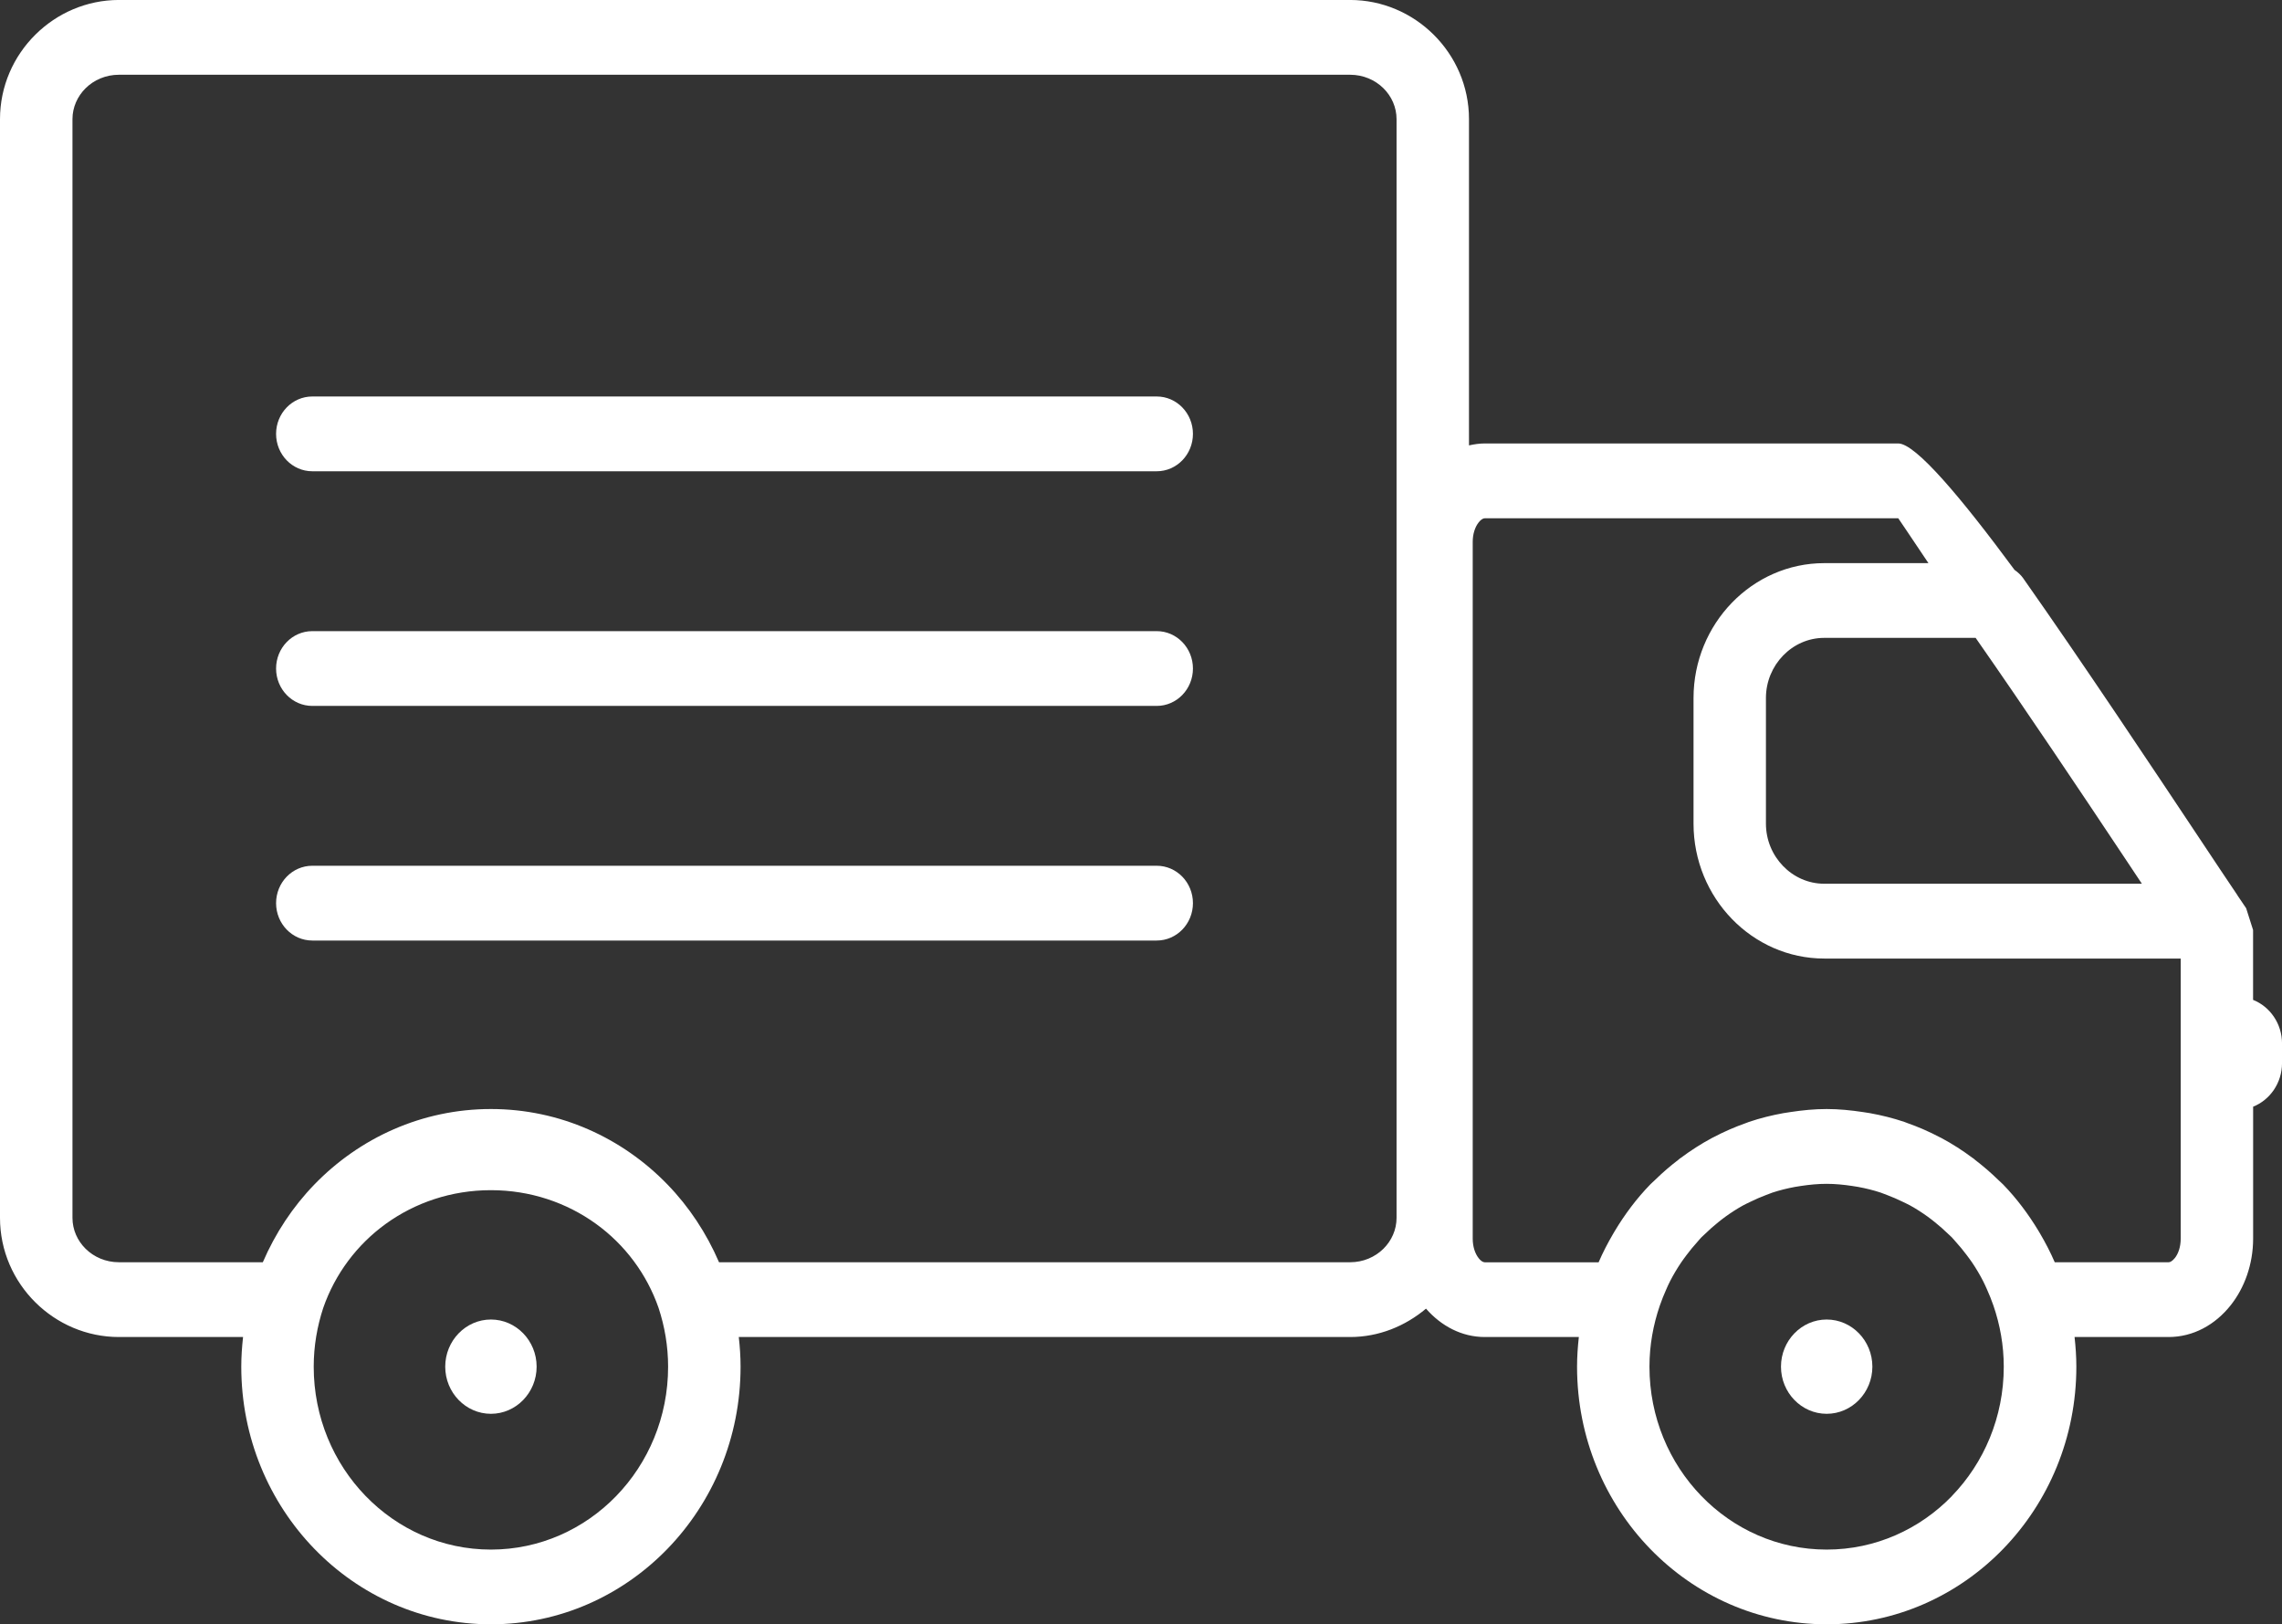
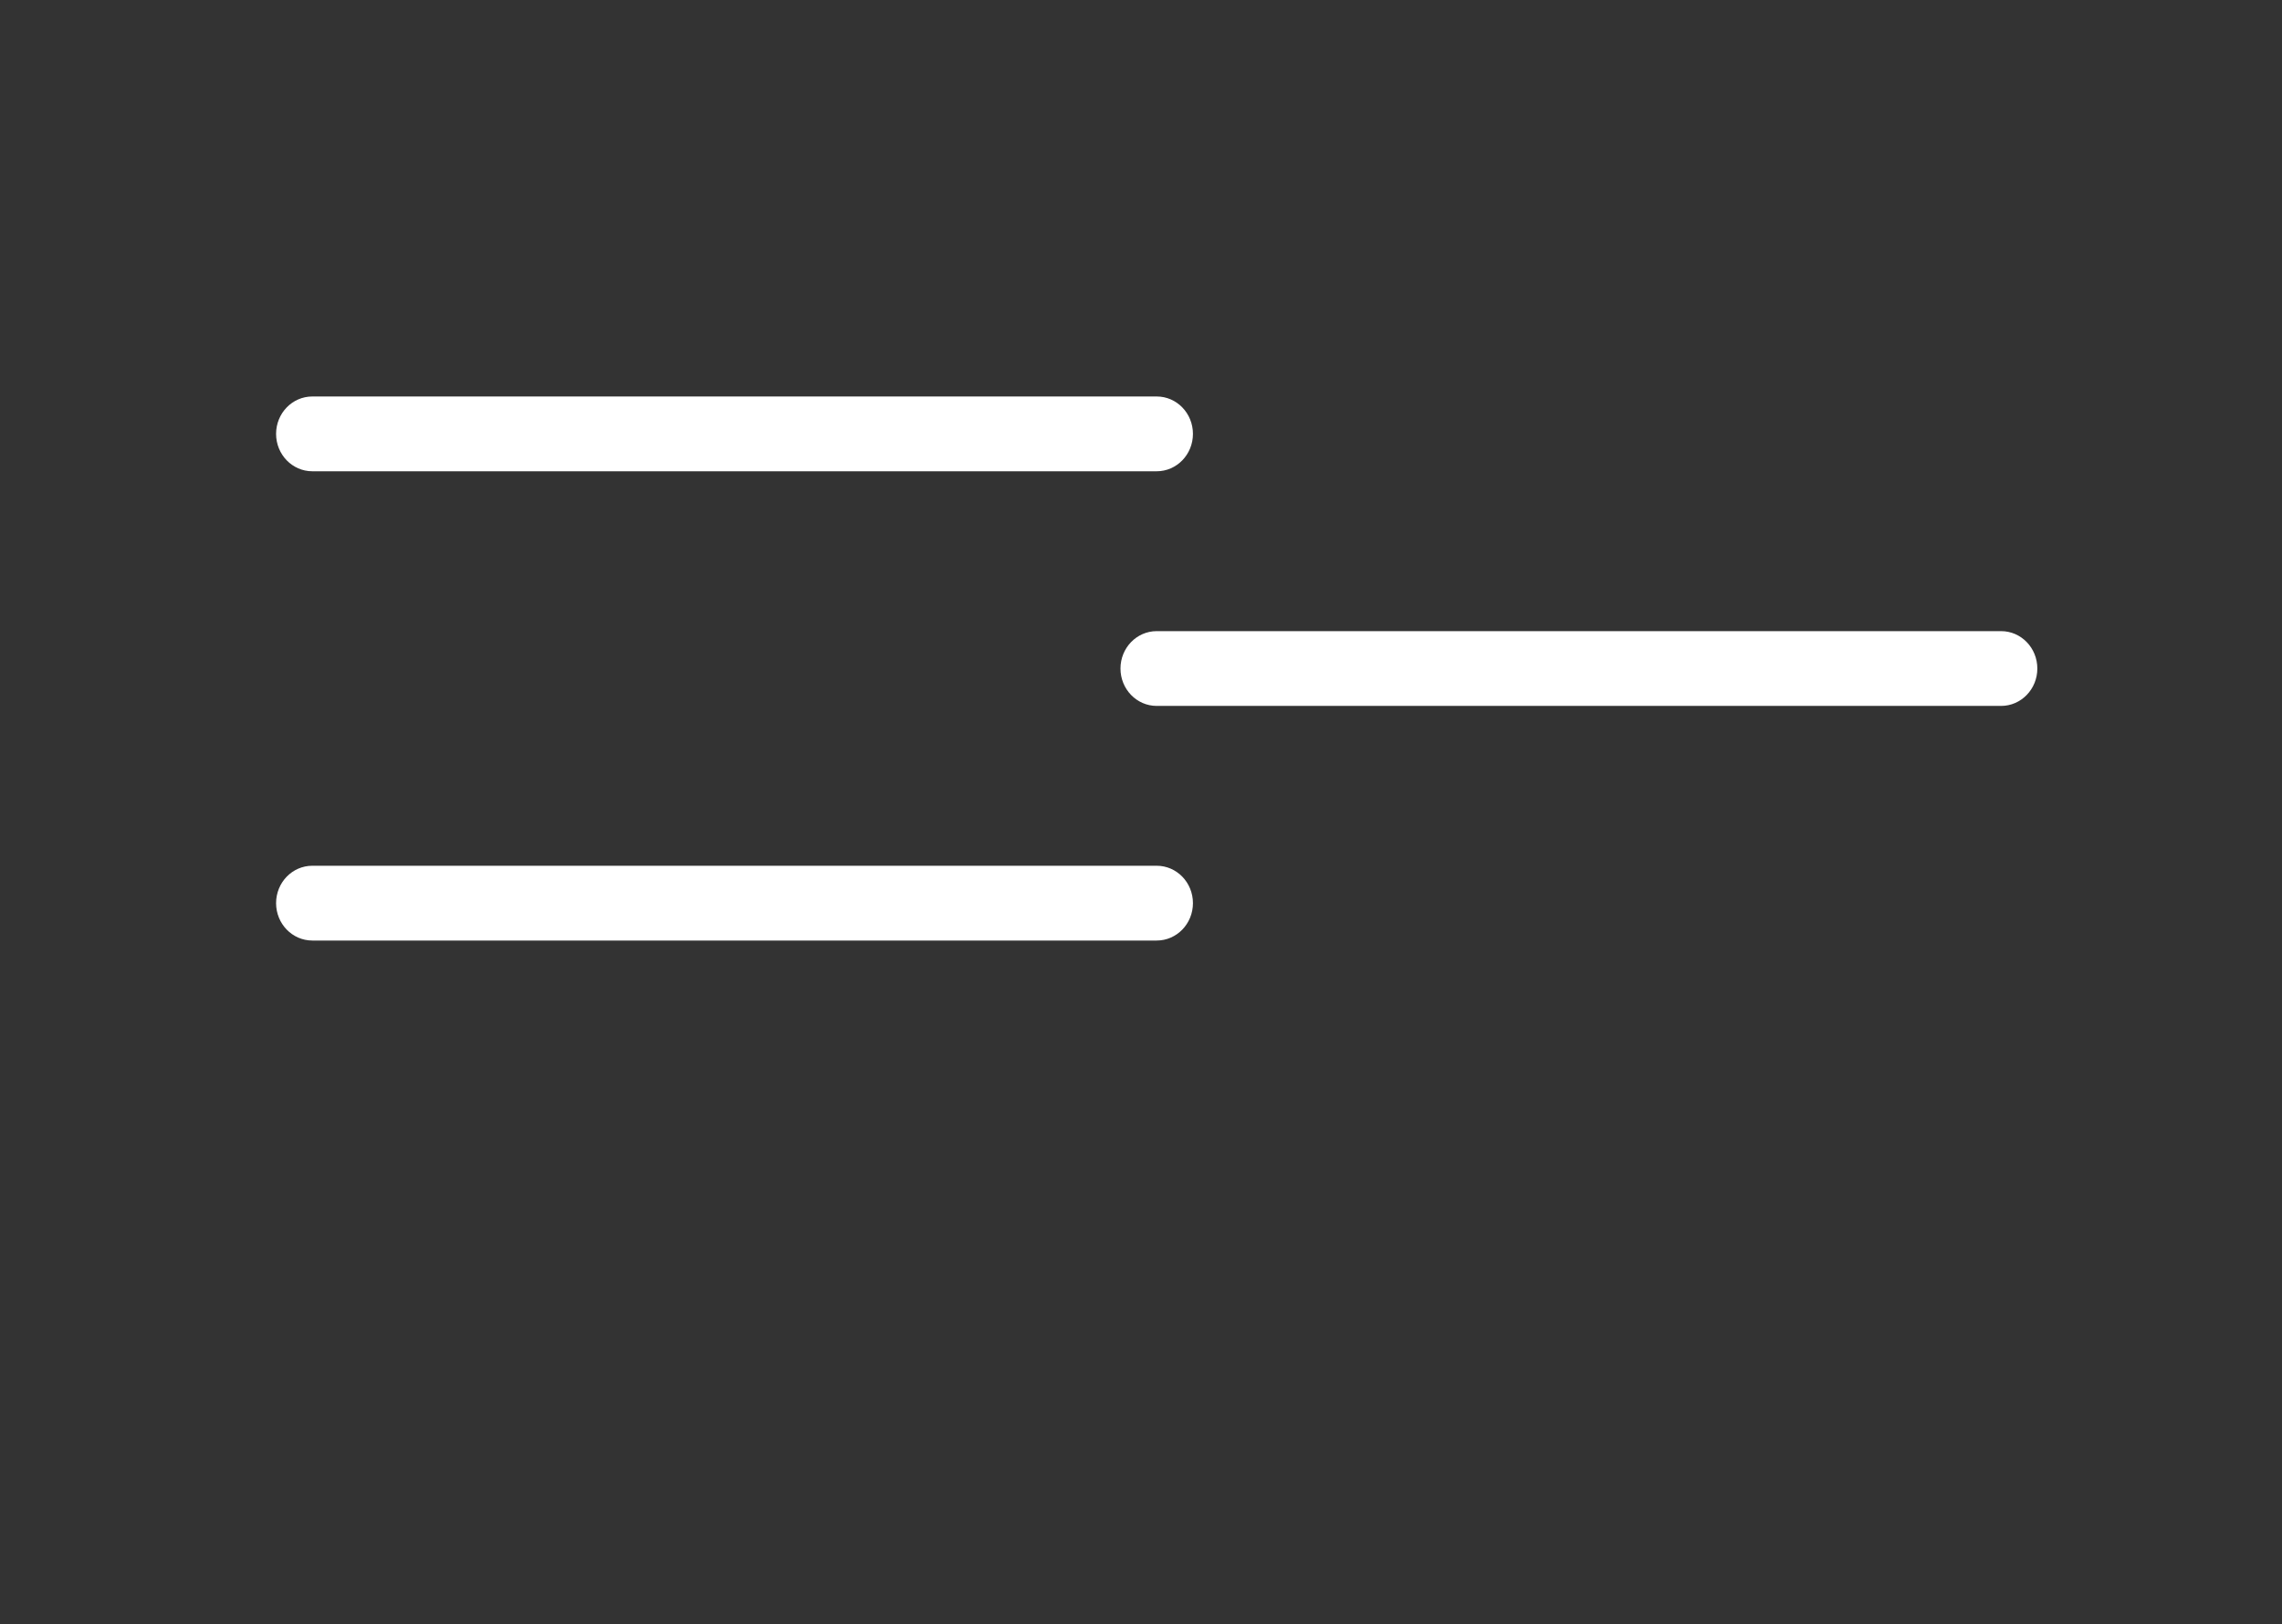
<svg xmlns="http://www.w3.org/2000/svg" id="a" viewBox="0 0 74.16 52.782">
  <rect x="0" y="0" width="74.16" height="52.782" fill="#333333" stroke="none" />
  <defs>
    <style>.b{fill:#fff;fill-rule:evenodd;}</style>
  </defs>
-   <path class="b" d="M73.22,32.493v-2.273l-.225-.707c-.055-.078-.156-.229-.278-.411-.003-.004-.003-.009-.006-.013-.393-.582-.743-1.109-1.165-1.744-1.536-2.308-3.895-5.854-5.79-8.545v-.002c-.081-.115-.181-.204-.289-.28-1.724-2.336-3.211-4.108-3.779-4.108h-13.435c-.177,0-.347.026-.514.063V3.873c0-1.074-.442-2.047-1.153-2.751-.7-.693-1.661-1.123-2.712-1.123H3.865C2.813,0,1.853.43,1.153,1.123.442,1.826,0,2.8,0,3.873v35.701c0,1.073.442,2.047,1.153,2.75.7.693,1.661,1.123,2.712,1.123h4.034c-.035.317-.058.637-.058.963,0,2.312.908,4.405,2.376,5.92,1.468,1.515,3.496,2.452,5.737,2.452s4.268-.937,5.737-2.452c1.468-1.515,2.376-3.608,2.376-5.92,0-.326-.022-.647-.058-.963h19.866c.938,0,1.793-.356,2.467-.922.497.567,1.163.922,1.912.922h3.055c-.035.317-.058.637-.058.963,0,2.312.908,4.405,2.376,5.92,1.468,1.515,3.496,2.452,5.737,2.452s4.268-.937,5.737-2.452c1.468-1.515,2.376-3.608,2.376-5.92,0-.326-.023-.647-.058-.963h3.055c.801,0,1.515-.396,2.02-1.034.449-.567.728-1.335.728-2.165v-4.286c.546-.218.939-.769.939-1.417v-.636c0-.647-.393-1.199-.939-1.417ZM69.608,28.717h-10.326c-.519,0-.993-.22-1.336-.575-.344-.355-.557-.843-.557-1.379v-4.081c0-.536.214-1.025.557-1.379.344-.355.817-.575,1.336-.575h4.922c1.611,2.307,3.449,5.054,4.835,7.136.198.298.389.584.566.851,0,0,0,.001.001.002h0ZM20.026,48.613c-1.042,1.075-2.482,1.741-4.072,1.741s-3.03-.665-4.072-1.741c-1.042-1.075-1.687-2.561-1.687-4.202,0-.67.112-1.312.31-1.912.383-1.101,1.096-2.053,2.034-2.731.952-.687,2.131-1.093,3.414-1.093s2.462.406,3.414,1.093c.939.678,1.652,1.631,2.035,2.732.198.601.31,1.242.31,1.912,0,1.641-.645,3.127-1.687,4.202ZM45.385,39.574c0,.388-.163.744-.426,1.004-.274.271-.657.439-1.084.439h-20.508c-.408-.947-.976-1.804-1.676-2.527-1.468-1.515-3.497-2.452-5.737-2.452s-4.269.937-5.737,2.452c-.7.723-1.268,1.58-1.676,2.527H3.865c-.427,0-.81-.168-1.084-.439-.263-.26-.426-.616-.426-1.004V3.873c0-.389.163-.744.426-1.005.274-.271.657-.439,1.084-.439h40.01c.427,0,.81.168,1.084.439.263.26.426.616.426,1.005v35.701ZM63.435,48.613c-1.042,1.075-2.482,1.741-4.072,1.741s-3.03-.665-4.072-1.741c-1.042-1.075-1.687-2.561-1.687-4.202,0-.696.122-1.361.335-1.982.063-.183.134-.361.213-.536.04-.089.079-.179.124-.265.107-.208.226-.407.355-.599.057-.084.117-.165.178-.246.112-.15.231-.294.356-.432.042-.047.081-.097.125-.142.037-.038.078-.072.116-.109.137-.134.28-.26.429-.38.079-.064.159-.127.241-.186.182-.131.37-.253.567-.362.076-.042.156-.078.234-.116.169-.083.343-.16.521-.226.068-.025.135-.054.204-.077.239-.078.485-.139.736-.185.065-.012.13-.021.195-.031.27-.04.545-.068.826-.068s.556.028.826.068c.065.01.131.019.195.031.252.046.498.107.736.185.069.023.136.052.204.077.179.067.352.143.522.226.078.039.158.074.234.116.197.109.386.231.568.362.082.059.161.122.24.185.151.121.295.248.433.383.037.036.078.069.114.107.043.044.081.094.123.139.126.139.246.284.359.435.06.081.121.161.178.245.129.192.248.391.354.598.045.088.085.179.126.269.078.172.148.349.211.53.214.622.336,1.288.336,1.986,0,1.641-.645,3.127-1.686,4.202ZM70.671,40.886c-.064.081-.136.132-.199.132h-3.697c-.138-.32-.297-.626-.471-.923-.018-.031-.036-.062-.054-.092-.33-.547-.712-1.058-1.151-1.511-.044-.046-.093-.085-.138-.13-.012-.012-.025-.024-.038-.036-.233-.227-.48-.438-.738-.636-.017-.013-.031-.028-.047-.041-.01-.008-.022-.013-.032-.021-.322-.24-.659-.458-1.015-.648-.017-.009-.035-.017-.053-.026-.341-.18-.697-.335-1.064-.464-.03-.01-.059-.023-.089-.034-.362-.122-.735-.215-1.117-.284-.075-.014-.15-.024-.225-.035-.386-.058-.779-.099-1.181-.099s-.794.04-1.181.099c-.075.011-.15.022-.225.035-.382.069-.755.162-1.117.284-.03.01-.059.023-.089.034-.367.129-.723.284-1.064.464-.017.009-.035.017-.052.026-.355.19-.693.408-1.014.648-.01.008-.022.013-.032.021-.017.013-.031.029-.048.041-.258.197-.504.408-.736.635-.013.012-.026.024-.039.037-.045.044-.094.084-.138.13-.44.454-.822.964-1.151,1.512-.018.03-.035.06-.053.09-.174.298-.334.605-.472.925h-3.697c-.063,0-.135-.05-.199-.132-.12-.152-.195-.377-.195-.637v-22.64c0-.261.075-.485.195-.637.064-.081.136-.132.199-.132h13.435s.385.566.981,1.458h-3.386c-1.169,0-2.232.493-3.001,1.287s-1.247,1.89-1.247,3.097v4.081c0,1.207.478,2.303,1.247,3.097.769.794,1.832,1.287,3.001,1.287h11.584v9.102c0,.261-.074.485-.195.637Z" />
  <path class="b" d="M37.59,12.884H10.149c-.65,0-1.177.544-1.177,1.215s.527,1.215,1.177,1.215h27.442c.65,0,1.177-.544,1.177-1.215s-.527-1.215-1.177-1.215Z" />
-   <path class="b" d="M37.59,20.509H10.149c-.65,0-1.177.544-1.177,1.215s.527,1.215,1.177,1.215h27.442c.65,0,1.177-.544,1.177-1.215s-.527-1.215-1.177-1.215Z" />
+   <path class="b" d="M37.59,20.509c-.65,0-1.177.544-1.177,1.215s.527,1.215,1.177,1.215h27.442c.65,0,1.177-.544,1.177-1.215s-.527-1.215-1.177-1.215Z" />
  <path class="b" d="M37.59,28.133H10.149c-.65,0-1.177.544-1.177,1.215s.527,1.215,1.177,1.215h27.442c.65,0,1.177-.544,1.177-1.215s-.527-1.215-1.177-1.215Z" />
-   <path class="b" d="M59.363,42.878c-.818,0-1.485.688-1.485,1.532s.667,1.532,1.485,1.532,1.485-.688,1.485-1.532-.667-1.532-1.485-1.532Z" />
-   <path class="b" d="M15.954,42.878c-.818,0-1.485.688-1.485,1.532s.667,1.532,1.485,1.532,1.485-.688,1.485-1.532-.667-1.532-1.485-1.532Z" />
</svg>